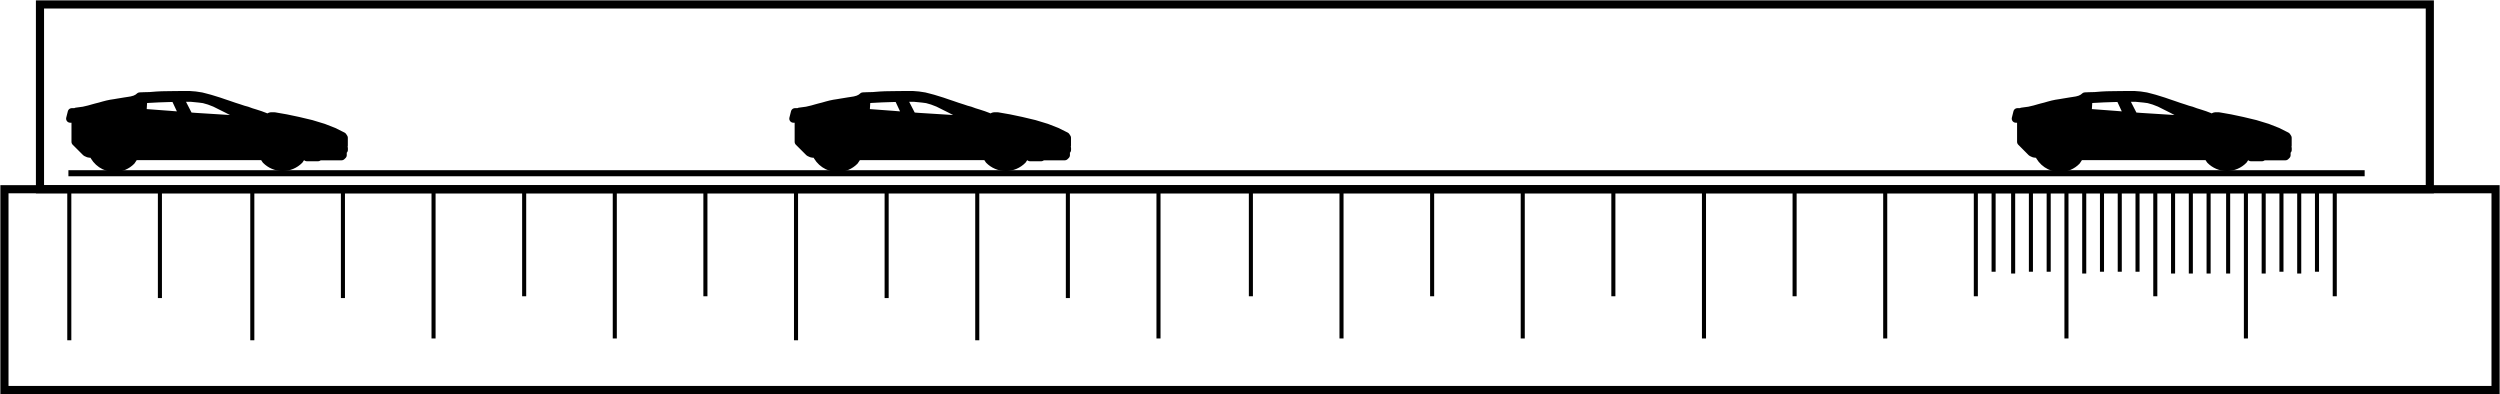
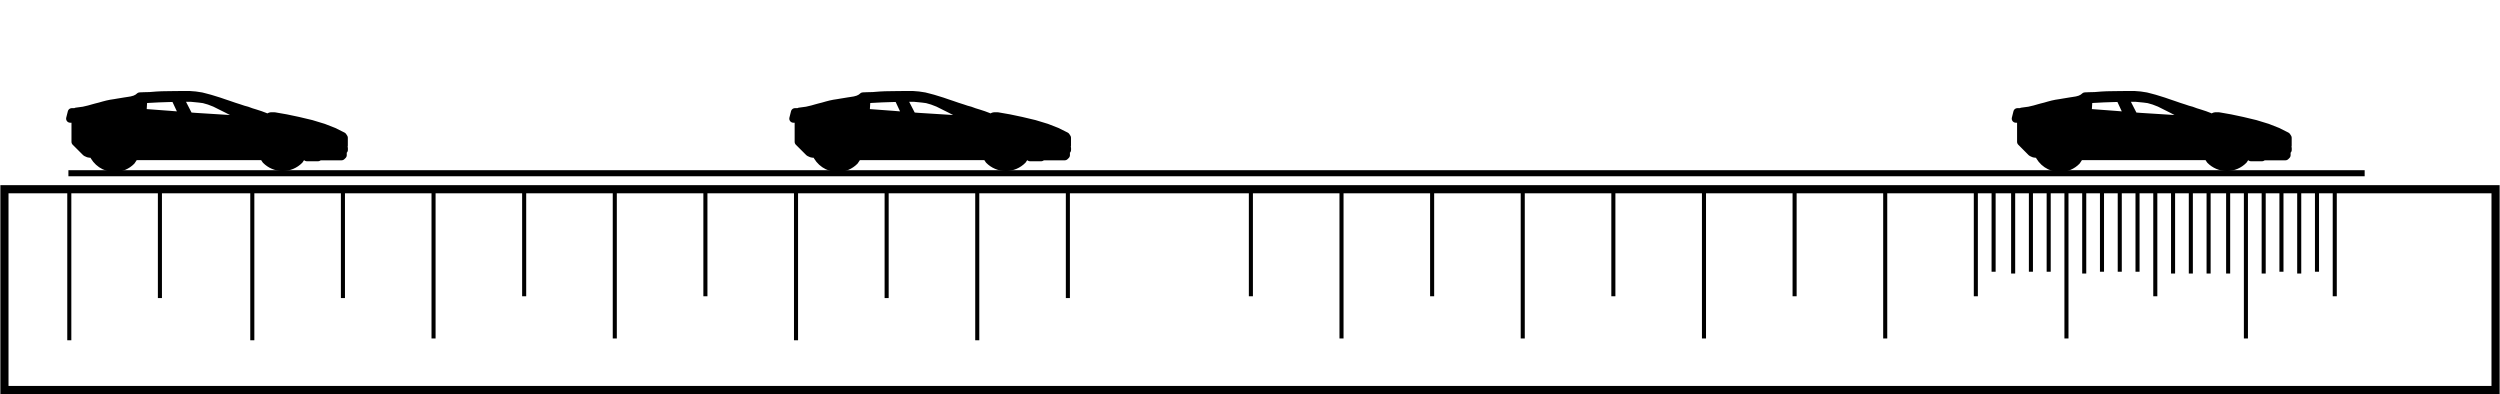
<svg xmlns="http://www.w3.org/2000/svg" width="1407" height="222" xml:space="preserve" overflow="hidden">
  <g transform="translate(-1423 -1007)">
    <rect x="1425.5" y="1113.5" width="1402" height="113" stroke="#000000" stroke-width="4.583" stroke-miterlimit="8" fill="none" />
-     <rect x="1445.5" y="1009.5" width="1345" height="104" stroke="#000000" stroke-width="4.583" stroke-miterlimit="8" fill="none" />
    <path d="M1462 1113 1462 1198.5" stroke="#000000" stroke-width="2.292" stroke-linejoin="round" stroke-miterlimit="10" fill="none" fill-rule="evenodd" />
    <path d="M1565 1113 1565 1198.5" stroke="#000000" stroke-width="2.292" stroke-linejoin="round" stroke-miterlimit="10" fill="none" fill-rule="evenodd" />
    <path d="M1667 1112 1667 1197.5" stroke="#000000" stroke-width="2.292" stroke-linejoin="round" stroke-miterlimit="10" fill="none" fill-rule="evenodd" />
    <path d="M1769 1112 1769 1197.5" stroke="#000000" stroke-width="2.292" stroke-linejoin="round" stroke-miterlimit="10" fill="none" fill-rule="evenodd" />
    <path d="M1973 1113 1973 1198.5" stroke="#000000" stroke-width="2.292" stroke-linejoin="round" stroke-miterlimit="10" fill="none" fill-rule="evenodd" />
-     <path d="M2075 1112 2075 1197.5" stroke="#000000" stroke-width="2.292" stroke-linejoin="round" stroke-miterlimit="10" fill="none" fill-rule="evenodd" />
    <path d="M2178 1112 2178 1197.5" stroke="#000000" stroke-width="2.292" stroke-linejoin="round" stroke-miterlimit="10" fill="none" fill-rule="evenodd" />
    <path d="M2382 1112 2382 1197.5" stroke="#000000" stroke-width="2.292" stroke-linejoin="round" stroke-miterlimit="10" fill="none" fill-rule="evenodd" />
    <path d="M2484 1112 2484 1197.5" stroke="#000000" stroke-width="2.292" stroke-linejoin="round" stroke-miterlimit="10" fill="none" fill-rule="evenodd" />
    <path d="M2586 1112 2586 1197.5" stroke="#000000" stroke-width="2.292" stroke-linejoin="round" stroke-miterlimit="10" fill="none" fill-rule="evenodd" />
    <path d="M2687 1112 2687 1197.5" stroke="#000000" stroke-width="2.292" stroke-linejoin="round" stroke-miterlimit="10" fill="none" fill-rule="evenodd" />
    <path d="M0 0 1292.33 0" stroke="#000000" stroke-width="3.438" stroke-linejoin="round" stroke-miterlimit="10" fill="none" fill-rule="evenodd" transform="matrix(-1 0 0 1 2753.83 1104.5)" />
    <path d="M1871 1113 1871 1198.5" stroke="#000000" stroke-width="2.292" stroke-linejoin="round" stroke-miterlimit="10" fill="none" fill-rule="evenodd" />
    <path d="M2280 1112 2280 1197.5" stroke="#000000" stroke-width="2.292" stroke-linejoin="round" stroke-miterlimit="10" fill="none" fill-rule="evenodd" />
    <path d="M1513 1113 1513 1174.74" stroke="#000000" stroke-width="2.292" stroke-linejoin="round" stroke-miterlimit="10" fill="none" fill-rule="evenodd" />
    <path d="M1616 1113 1616 1174.74" stroke="#000000" stroke-width="2.292" stroke-linejoin="round" stroke-miterlimit="10" fill="none" fill-rule="evenodd" />
    <path d="M1718 1112 1718 1173.74" stroke="#000000" stroke-width="2.292" stroke-linejoin="round" stroke-miterlimit="10" fill="none" fill-rule="evenodd" />
    <path d="M1820 1112 1820 1173.74" stroke="#000000" stroke-width="2.292" stroke-linejoin="round" stroke-miterlimit="10" fill="none" fill-rule="evenodd" />
    <path d="M2024 1113 2024 1174.74" stroke="#000000" stroke-width="2.292" stroke-linejoin="round" stroke-miterlimit="10" fill="none" fill-rule="evenodd" />
    <path d="M2127 1112 2127 1173.74" stroke="#000000" stroke-width="2.292" stroke-linejoin="round" stroke-miterlimit="10" fill="none" fill-rule="evenodd" />
    <path d="M2229 1112 2229 1173.74" stroke="#000000" stroke-width="2.292" stroke-linejoin="round" stroke-miterlimit="10" fill="none" fill-rule="evenodd" />
    <path d="M2433 1112 2433 1173.74" stroke="#000000" stroke-width="2.292" stroke-linejoin="round" stroke-miterlimit="10" fill="none" fill-rule="evenodd" />
    <path d="M2535 1112 2535 1173.74" stroke="#000000" stroke-width="2.292" stroke-linejoin="round" stroke-miterlimit="10" fill="none" fill-rule="evenodd" />
    <path d="M2636 1112 2636 1173.74" stroke="#000000" stroke-width="2.292" stroke-linejoin="round" stroke-miterlimit="10" fill="none" fill-rule="evenodd" />
    <path d="M2737 1112 2737 1173.74" stroke="#000000" stroke-width="2.292" stroke-linejoin="round" stroke-miterlimit="10" fill="none" fill-rule="evenodd" />
    <path d="M2545 1112 2545 1159.94" stroke="#000000" stroke-width="2.292" stroke-linejoin="round" stroke-miterlimit="10" fill="none" fill-rule="evenodd" />
    <path d="M2556 1113 2556 1160.94" stroke="#000000" stroke-width="2.292" stroke-linejoin="round" stroke-miterlimit="10" fill="none" fill-rule="evenodd" />
    <path d="M2566 1112 2566 1159.94" stroke="#000000" stroke-width="2.292" stroke-linejoin="round" stroke-miterlimit="10" fill="none" fill-rule="evenodd" />
    <path d="M2576 1112 2576 1159.94" stroke="#000000" stroke-width="2.292" stroke-linejoin="round" stroke-miterlimit="10" fill="none" fill-rule="evenodd" />
    <path d="M2596 1113 2596 1160.94" stroke="#000000" stroke-width="2.292" stroke-linejoin="round" stroke-miterlimit="10" fill="none" fill-rule="evenodd" />
    <path d="M2606 1112 2606 1159.94" stroke="#000000" stroke-width="2.292" stroke-linejoin="round" stroke-miterlimit="10" fill="none" fill-rule="evenodd" />
    <path d="M2616 1112 2616 1159.94" stroke="#000000" stroke-width="2.292" stroke-linejoin="round" stroke-miterlimit="10" fill="none" fill-rule="evenodd" />
    <path d="M2626 1112 2626 1159.94" stroke="#000000" stroke-width="2.292" stroke-linejoin="round" stroke-miterlimit="10" fill="none" fill-rule="evenodd" />
    <path d="M2646 1113 2646 1160.94" stroke="#000000" stroke-width="2.292" stroke-linejoin="round" stroke-miterlimit="10" fill="none" fill-rule="evenodd" />
    <path d="M2656 1113 2656 1160.94" stroke="#000000" stroke-width="2.292" stroke-linejoin="round" stroke-miterlimit="10" fill="none" fill-rule="evenodd" />
    <path d="M2666 1113 2666 1160.94" stroke="#000000" stroke-width="2.292" stroke-linejoin="round" stroke-miterlimit="10" fill="none" fill-rule="evenodd" />
    <path d="M2677 1113 2677 1160.94" stroke="#000000" stroke-width="2.292" stroke-linejoin="round" stroke-miterlimit="10" fill="none" fill-rule="evenodd" />
    <path d="M2697 1113 2697 1160.94" stroke="#000000" stroke-width="2.292" stroke-linejoin="round" stroke-miterlimit="10" fill="none" fill-rule="evenodd" />
    <path d="M2707 1112 2707 1159.94" stroke="#000000" stroke-width="2.292" stroke-linejoin="round" stroke-miterlimit="10" fill="none" fill-rule="evenodd" />
    <path d="M2717 1113 2717 1160.94" stroke="#000000" stroke-width="2.292" stroke-linejoin="round" stroke-miterlimit="10" fill="none" fill-rule="evenodd" />
    <path d="M2727 1112 2727 1159.94" stroke="#000000" stroke-width="2.292" stroke-linejoin="round" stroke-miterlimit="10" fill="none" fill-rule="evenodd" />
    <path d="M1922 1113 1922 1174.74" stroke="#000000" stroke-width="2.292" stroke-linejoin="round" stroke-miterlimit="10" fill="none" fill-rule="evenodd" />
    <path d="M2331 1112 2331 1173.74" stroke="#000000" stroke-width="2.292" stroke-linejoin="round" stroke-miterlimit="10" fill="none" fill-rule="evenodd" />
    <path d="M1521.51 1062.05 1517.54 1062.16 1512.18 1062.34 1503.61 1062.79 1503.15 1070.52 1505.95 1070.72 1518.94 1071.69 1526.29 1072.28ZM1524.56 1061.96 1523.91 1061.98 1529.34 1072.52 1532.73 1072.79 1561.45 1074.6 1562.38 1074.52 1560.1 1074.45 1559.37 1073.4 1558.69 1072.72 1557.38 1071.79 1554.51 1070.24 1550.96 1068.4 1547.79 1066.82 1543.94 1064.9 1540.72 1063.66 1537.67 1062.79 1535.18 1062.46 1530.57 1062.01ZM1526.57 1060.5 1529.62 1060.5 1532.94 1060.76 1536.34 1061.28 1538.88 1061.93 1541.14 1062.53 1543.59 1063.28 1546.28 1064.11 1549 1065.05 1551.9 1066.02 1554.74 1067 1557.71 1067.95 1559.95 1068.7 1562.02 1069.26 1564.28 1070.09 1566.62 1070.81 1569.49 1071.74 1572.1 1072.72 1571.05 1073.4 1570.12 1073.65 1573.84 1073.12 1575.32 1072.49 1577.54 1072.49 1584.03 1073.62 1590.83 1075.05 1598.23 1076.81 1605.07 1078.89 1610.73 1081.1 1615.87 1083.66 1616.47 1084.57 1616.47 1088.9 1615.79 1088.98 1615.79 1089.7 1616.36 1089.7 1615.79 1090.37 1615.79 1090.41 1616.5 1090.41 1616.5 1091.38 1614.92 1091.39 1614.88 1091.43 1615.87 1093.39 1615.87 1094.3 1615.23 1094.93 1602.95 1094.93 1601.97 1095.46 1595.7 1095.46 1594.87 1094.85 1592.89 1094.85 1591.42 1097.05C1589.03 1099.46 1585.72 1100.96 1582.06 1100.96 1578.4 1100.96 1575.09 1099.46 1572.69 1097.05L1571.22 1094.85 1498.71 1094.85 1496.87 1097.59C1494.47 1100.01 1491.16 1101.5 1487.5 1101.5 1482 1101.5 1477.29 1098.14 1475.28 1093.35L1474.9 1091.48 1473.8 1091.91 1473.9 1093.52 1472.77 1093.34 1471.44 1092.74 1465.52 1086.82 1465.52 1073.77 1462.5 1073.77 1463.41 1070.16 1470.2 1070.16 1475.05 1070.18 1465.93 1069.86 1470.01 1069.31 1473.14 1068.58 1475.25 1067.98 1476.99 1067.5 1479.25 1066.93 1481.19 1066.37 1483.38 1065.8 1485.34 1065.39 1487.56 1065.05 1489.37 1064.74 1490.93 1064.49 1493.22 1064.11 1495.19 1063.81 1497.04 1063.51 1498.96 1062.98 1500.55 1062.19 1501.68 1061.28 1503.99 1061.18 1507.31 1061.1 1511.09 1060.8 1514.03 1060.65 1518.37 1060.58 1522.57 1060.53Z" stroke="#000000" stroke-width="4.583" stroke-linejoin="round" stroke-miterlimit="10" fill-rule="evenodd" />
    <path d="M1928.51 1062.05 1924.54 1062.16 1919.18 1062.34 1910.61 1062.79 1910.15 1070.52 1912.95 1070.72 1925.94 1071.69 1933.29 1072.28ZM1931.56 1061.96 1930.91 1061.98 1936.34 1072.52 1939.73 1072.79 1968.45 1074.6 1969.38 1074.52 1967.1 1074.45 1966.37 1073.4 1965.69 1072.72 1964.38 1071.79 1961.51 1070.24 1957.96 1068.4 1954.79 1066.82 1950.94 1064.9 1947.72 1063.66 1944.67 1062.79 1942.18 1062.46 1937.57 1062.01ZM1933.57 1060.5 1936.62 1060.5 1939.94 1060.76 1943.34 1061.28 1945.88 1061.93 1948.14 1062.53 1950.59 1063.28 1953.28 1064.11 1956 1065.05 1958.9 1066.02 1961.74 1067 1964.71 1067.95 1966.95 1068.7 1969.02 1069.26 1971.28 1070.09 1973.62 1070.81 1976.49 1071.74 1979.1 1072.72 1978.05 1073.4 1977.12 1073.65 1980.84 1073.12 1982.32 1072.49 1984.54 1072.49 1991.03 1073.62 1997.83 1075.05 2005.23 1076.81 2012.07 1078.89 2017.73 1081.1 2022.87 1083.66 2023.47 1084.57 2023.47 1088.9 2022.79 1088.98 2022.79 1089.7 2023.36 1089.7 2022.79 1090.37 2022.79 1090.41 2023.5 1090.41 2023.5 1091.38 2021.92 1091.39 2021.88 1091.43 2022.87 1093.39 2022.87 1094.3 2022.23 1094.93 2009.95 1094.93 2008.97 1095.46 2002.7 1095.46 2001.87 1094.85 1999.89 1094.85 1998.42 1097.05C1996.03 1099.46 1992.72 1100.96 1989.06 1100.96 1985.4 1100.96 1982.09 1099.46 1979.69 1097.05L1978.22 1094.85 1905.71 1094.85 1903.87 1097.59C1901.47 1100.01 1898.16 1101.5 1894.5 1101.5 1889 1101.5 1884.29 1098.14 1882.28 1093.35L1881.9 1091.48 1880.8 1091.91 1880.9 1093.52 1879.77 1093.34 1878.44 1092.74 1872.52 1086.82 1872.52 1073.77 1869.5 1073.77 1870.41 1070.16 1877.2 1070.16 1882.05 1070.18 1872.93 1069.86 1877.01 1069.31 1880.14 1068.58 1882.25 1067.98 1883.99 1067.5 1886.25 1066.93 1888.19 1066.37 1890.38 1065.8 1892.34 1065.39 1894.56 1065.05 1896.37 1064.74 1897.93 1064.49 1900.22 1064.11 1902.19 1063.81 1904.04 1063.51 1905.96 1062.98 1907.55 1062.19 1908.68 1061.28 1910.99 1061.18 1914.31 1061.1 1918.09 1060.8 1921.03 1060.65 1925.37 1060.58 1929.57 1060.53Z" stroke="#000000" stroke-width="4.583" stroke-linejoin="round" stroke-miterlimit="10" fill-rule="evenodd" />
    <path d="M2616.13 1062.05 2612.18 1062.16 2606.85 1062.34 2598.35 1062.79 2597.89 1070.52 2600.67 1070.72 2613.57 1071.69 2620.87 1072.28ZM2619.16 1061.96 2618.51 1061.98 2623.91 1072.52 2627.27 1072.79 2655.81 1074.6 2656.73 1074.52 2654.46 1074.45 2653.74 1073.4 2653.07 1072.72 2651.76 1071.79 2648.91 1070.24 2645.39 1068.4 2642.24 1066.82 2638.41 1064.9 2635.21 1063.66 2632.18 1062.79 2629.71 1062.46 2625.13 1062.01ZM2621.15 1060.5 2624.18 1060.5 2627.49 1060.76 2630.86 1061.28 2633.38 1061.93 2635.63 1062.53 2638.06 1063.28 2640.73 1064.11 2643.44 1065.05 2646.32 1066.02 2649.14 1067 2652.09 1067.95 2654.31 1068.7 2656.37 1069.26 2658.62 1070.09 2660.95 1070.81 2663.8 1071.74 2666.39 1072.72 2665.34 1073.4 2664.42 1073.65 2668.11 1073.12 2669.58 1072.49 2671.79 1072.49 2678.24 1073.62 2684.99 1075.05 2692.34 1076.81 2699.14 1078.89 2704.77 1081.1 2709.87 1083.66 2710.47 1084.57 2710.47 1088.9 2709.79 1088.98 2709.79 1089.7 2710.37 1089.7 2709.79 1090.37 2709.79 1090.41 2710.5 1090.41 2710.5 1091.38 2708.93 1091.39 2708.89 1091.43 2709.87 1093.39 2709.87 1094.3 2709.24 1094.93 2697.04 1094.93 2696.06 1095.46 2689.83 1095.46 2689.01 1094.85 2687.05 1094.85 2685.59 1097.05C2683.21 1099.46 2679.92 1100.96 2676.28 1100.96 2672.65 1100.96 2669.36 1099.46 2666.98 1097.05L2665.52 1094.85 2593.47 1094.85 2591.65 1097.59C2589.27 1100.01 2585.97 1101.5 2582.33 1101.5 2576.88 1101.5 2572.2 1098.14 2570.19 1093.35L2569.82 1091.48 2568.72 1091.91 2568.83 1093.52 2567.7 1093.34 2566.38 1092.74 2560.5 1086.82 2560.5 1073.77 2557.5 1073.77 2558.4 1070.16 2565.15 1070.16 2569.97 1070.18 2560.91 1069.86 2564.96 1069.31 2568.07 1068.58 2570.17 1067.98 2571.89 1067.5 2574.15 1066.93 2576.07 1066.37 2578.24 1065.8 2580.19 1065.39 2582.4 1065.05 2584.2 1064.74 2585.74 1064.49 2588.02 1064.11 2589.97 1063.81 2591.82 1063.51 2593.73 1062.98 2595.3 1062.19 2596.43 1061.28 2598.72 1061.18 2602.02 1061.1 2605.77 1060.8 2608.7 1060.65 2613.01 1060.58 2617.18 1060.53Z" stroke="#000000" stroke-width="4.583" stroke-linejoin="round" stroke-miterlimit="10" fill-rule="evenodd" />
  </g>
</svg>